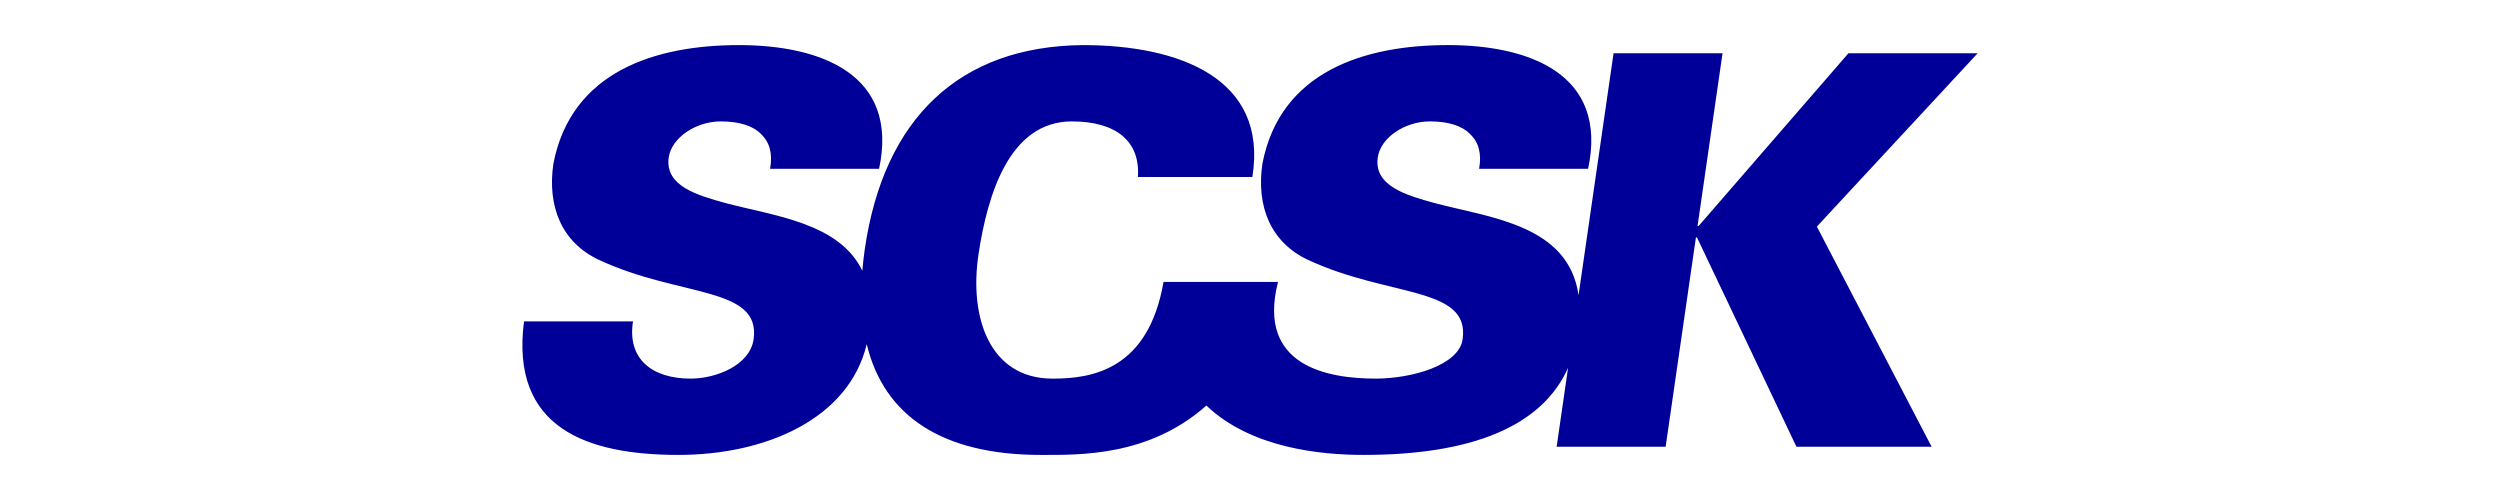
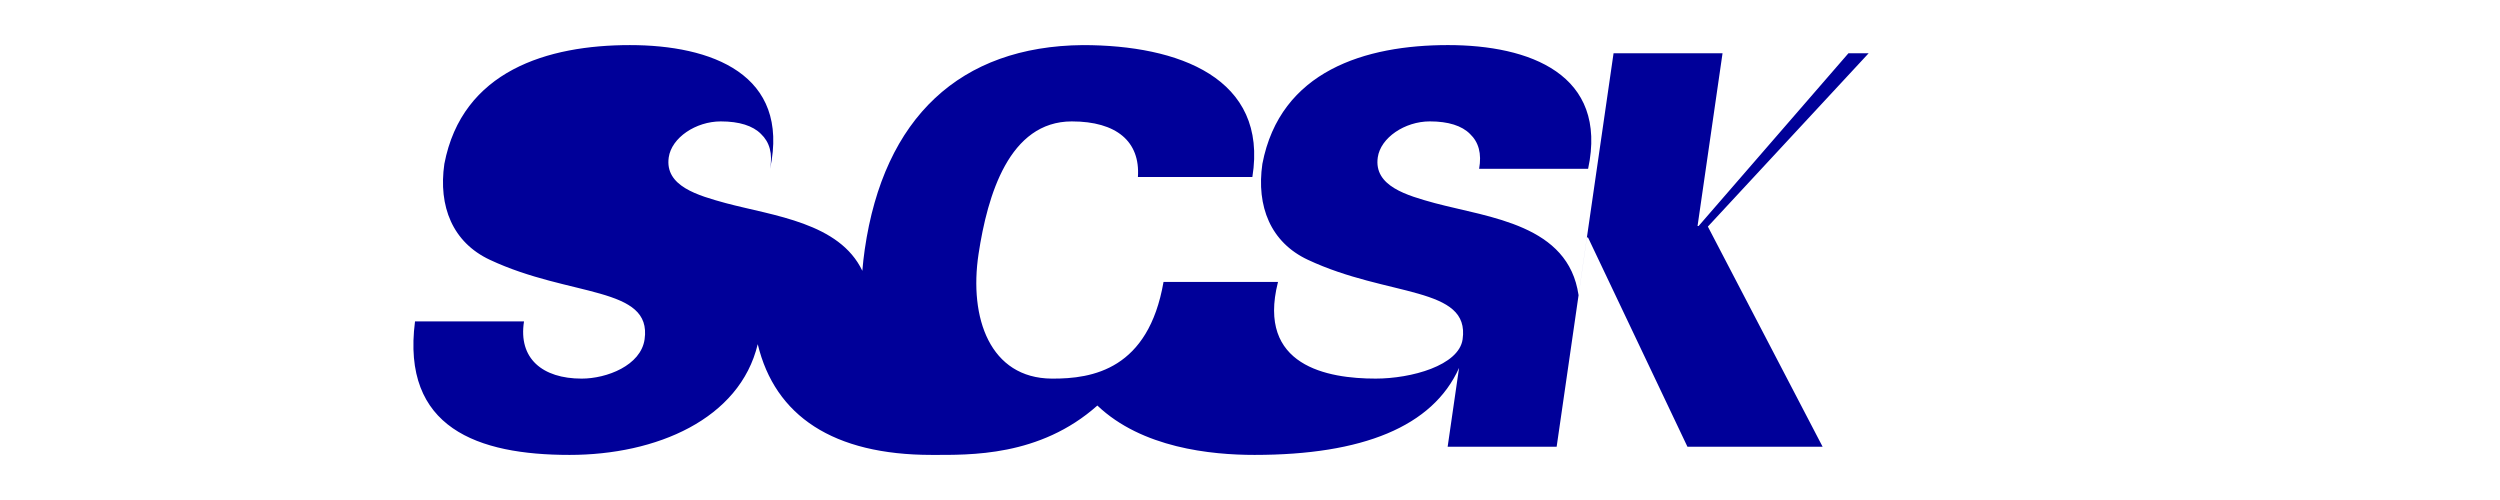
<svg xmlns="http://www.w3.org/2000/svg" viewBox="0 0 566.929 113.386">
-   <path fill="#009" d="M448.46,12.08h-29.289l-33.97,39.168h-.245l5.667-39.168h-24.715l-7.94,54.859c-2.292-15.995-20.107-17.556-32.573-20.874-6.301-1.735-13.904-3.83-12.957-10.383.641-4.452,6.123-8.154,11.807-8.154,4.201,0,7.271.986,9.104,2.841,1.958,1.851,2.694,4.452,2.071,7.908h24.717c4.595-21.503-13.368-28.054-31.78-28.054-18.664,0-38.039,5.807-42.088,26.938-1.395,9.645,1.874,17.801,10.326,21.754,18.17,8.528,36.835,5.933,35.081,18.043-.857,5.929-11.634,8.897-19.716,8.897-10.936,0-26.938-2.861-22.175-21.803.011-.044.025-.084.04-.125h-25.971c-3.429,19.79-16.013,21.997-25.359,21.93-13.967-.101-18.801-13.705-16.584-28.296,2.025-13.339,6.941-30.03,21.152-30.03,10.134,0,15.53,4.569,14.982,12.599h25.956c3.622-22.491-16.806-29.905-38.434-29.905-27.843.246-45.14,16.436-49.468,46.342-.24,1.658-.416,3.27-.546,4.843-5.194-10.899-20.098-12.456-30.947-15.343-6.301-1.735-13.905-3.83-12.957-10.383.645-4.452,6.123-8.154,11.81-8.154,4.201,0,7.27.986,9.105,2.841,1.956,1.851,2.691,4.452,2.069,7.908h24.717c4.594-21.503-13.366-28.054-31.78-28.054-18.66,0-38.04,5.807-42.088,26.938-1.394,9.645,1.874,17.801,10.322,21.754,18.171,8.528,36.836,5.933,35.087,18.043-.861,5.929-8.581,8.897-14.267,8.897-8.898,0-14.414-4.569-13.077-12.978h-24.716c-3.134,24.22,14.28,30.28,35.043,30.28,19.67,0,38.59-8.088,42.676-25.111,3.912,16.293,17.14,25.111,39.442,25.111,8.61,0,24.488.45,37.575-11.195,10.099,9.618,25.769,11.195,35.648,11.195,24.409,0,40.392-6.379,46.375-19.733l-2.588,17.877h24.718l6.865-47.455h.246l22.548,47.455h30.653l-26.019-49.92,36.456-39.302h-.006Z" />
+   <path fill="#009" d="M448.46,12.08h-29.289l-33.97,39.168h-.245l5.667-39.168h-24.715l-7.94,54.859c-2.292-15.995-20.107-17.556-32.573-20.874-6.301-1.735-13.904-3.83-12.957-10.383.641-4.452,6.123-8.154,11.807-8.154,4.201,0,7.271.986,9.104,2.841,1.958,1.851,2.694,4.452,2.071,7.908h24.717c4.595-21.503-13.368-28.054-31.78-28.054-18.664,0-38.039,5.807-42.088,26.938-1.395,9.645,1.874,17.801,10.326,21.754,18.17,8.528,36.835,5.933,35.081,18.043-.857,5.929-11.634,8.897-19.716,8.897-10.936,0-26.938-2.861-22.175-21.803.011-.044.025-.084.04-.125h-25.971c-3.429,19.79-16.013,21.997-25.359,21.93-13.967-.101-18.801-13.705-16.584-28.296,2.025-13.339,6.941-30.03,21.152-30.03,10.134,0,15.53,4.569,14.982,12.599h25.956c3.622-22.491-16.806-29.905-38.434-29.905-27.843.246-45.14,16.436-49.468,46.342-.24,1.658-.416,3.27-.546,4.843-5.194-10.899-20.098-12.456-30.947-15.343-6.301-1.735-13.905-3.83-12.957-10.383.645-4.452,6.123-8.154,11.81-8.154,4.201,0,7.27.986,9.105,2.841,1.956,1.851,2.691,4.452,2.069,7.908c4.594-21.503-13.366-28.054-31.78-28.054-18.66,0-38.04,5.807-42.088,26.938-1.394,9.645,1.874,17.801,10.322,21.754,18.171,8.528,36.836,5.933,35.087,18.043-.861,5.929-8.581,8.897-14.267,8.897-8.898,0-14.414-4.569-13.077-12.978h-24.716c-3.134,24.22,14.28,30.28,35.043,30.28,19.67,0,38.59-8.088,42.676-25.111,3.912,16.293,17.14,25.111,39.442,25.111,8.61,0,24.488.45,37.575-11.195,10.099,9.618,25.769,11.195,35.648,11.195,24.409,0,40.392-6.379,46.375-19.733l-2.588,17.877h24.718l6.865-47.455h.246l22.548,47.455h30.653l-26.019-49.92,36.456-39.302h-.006Z" />
</svg>